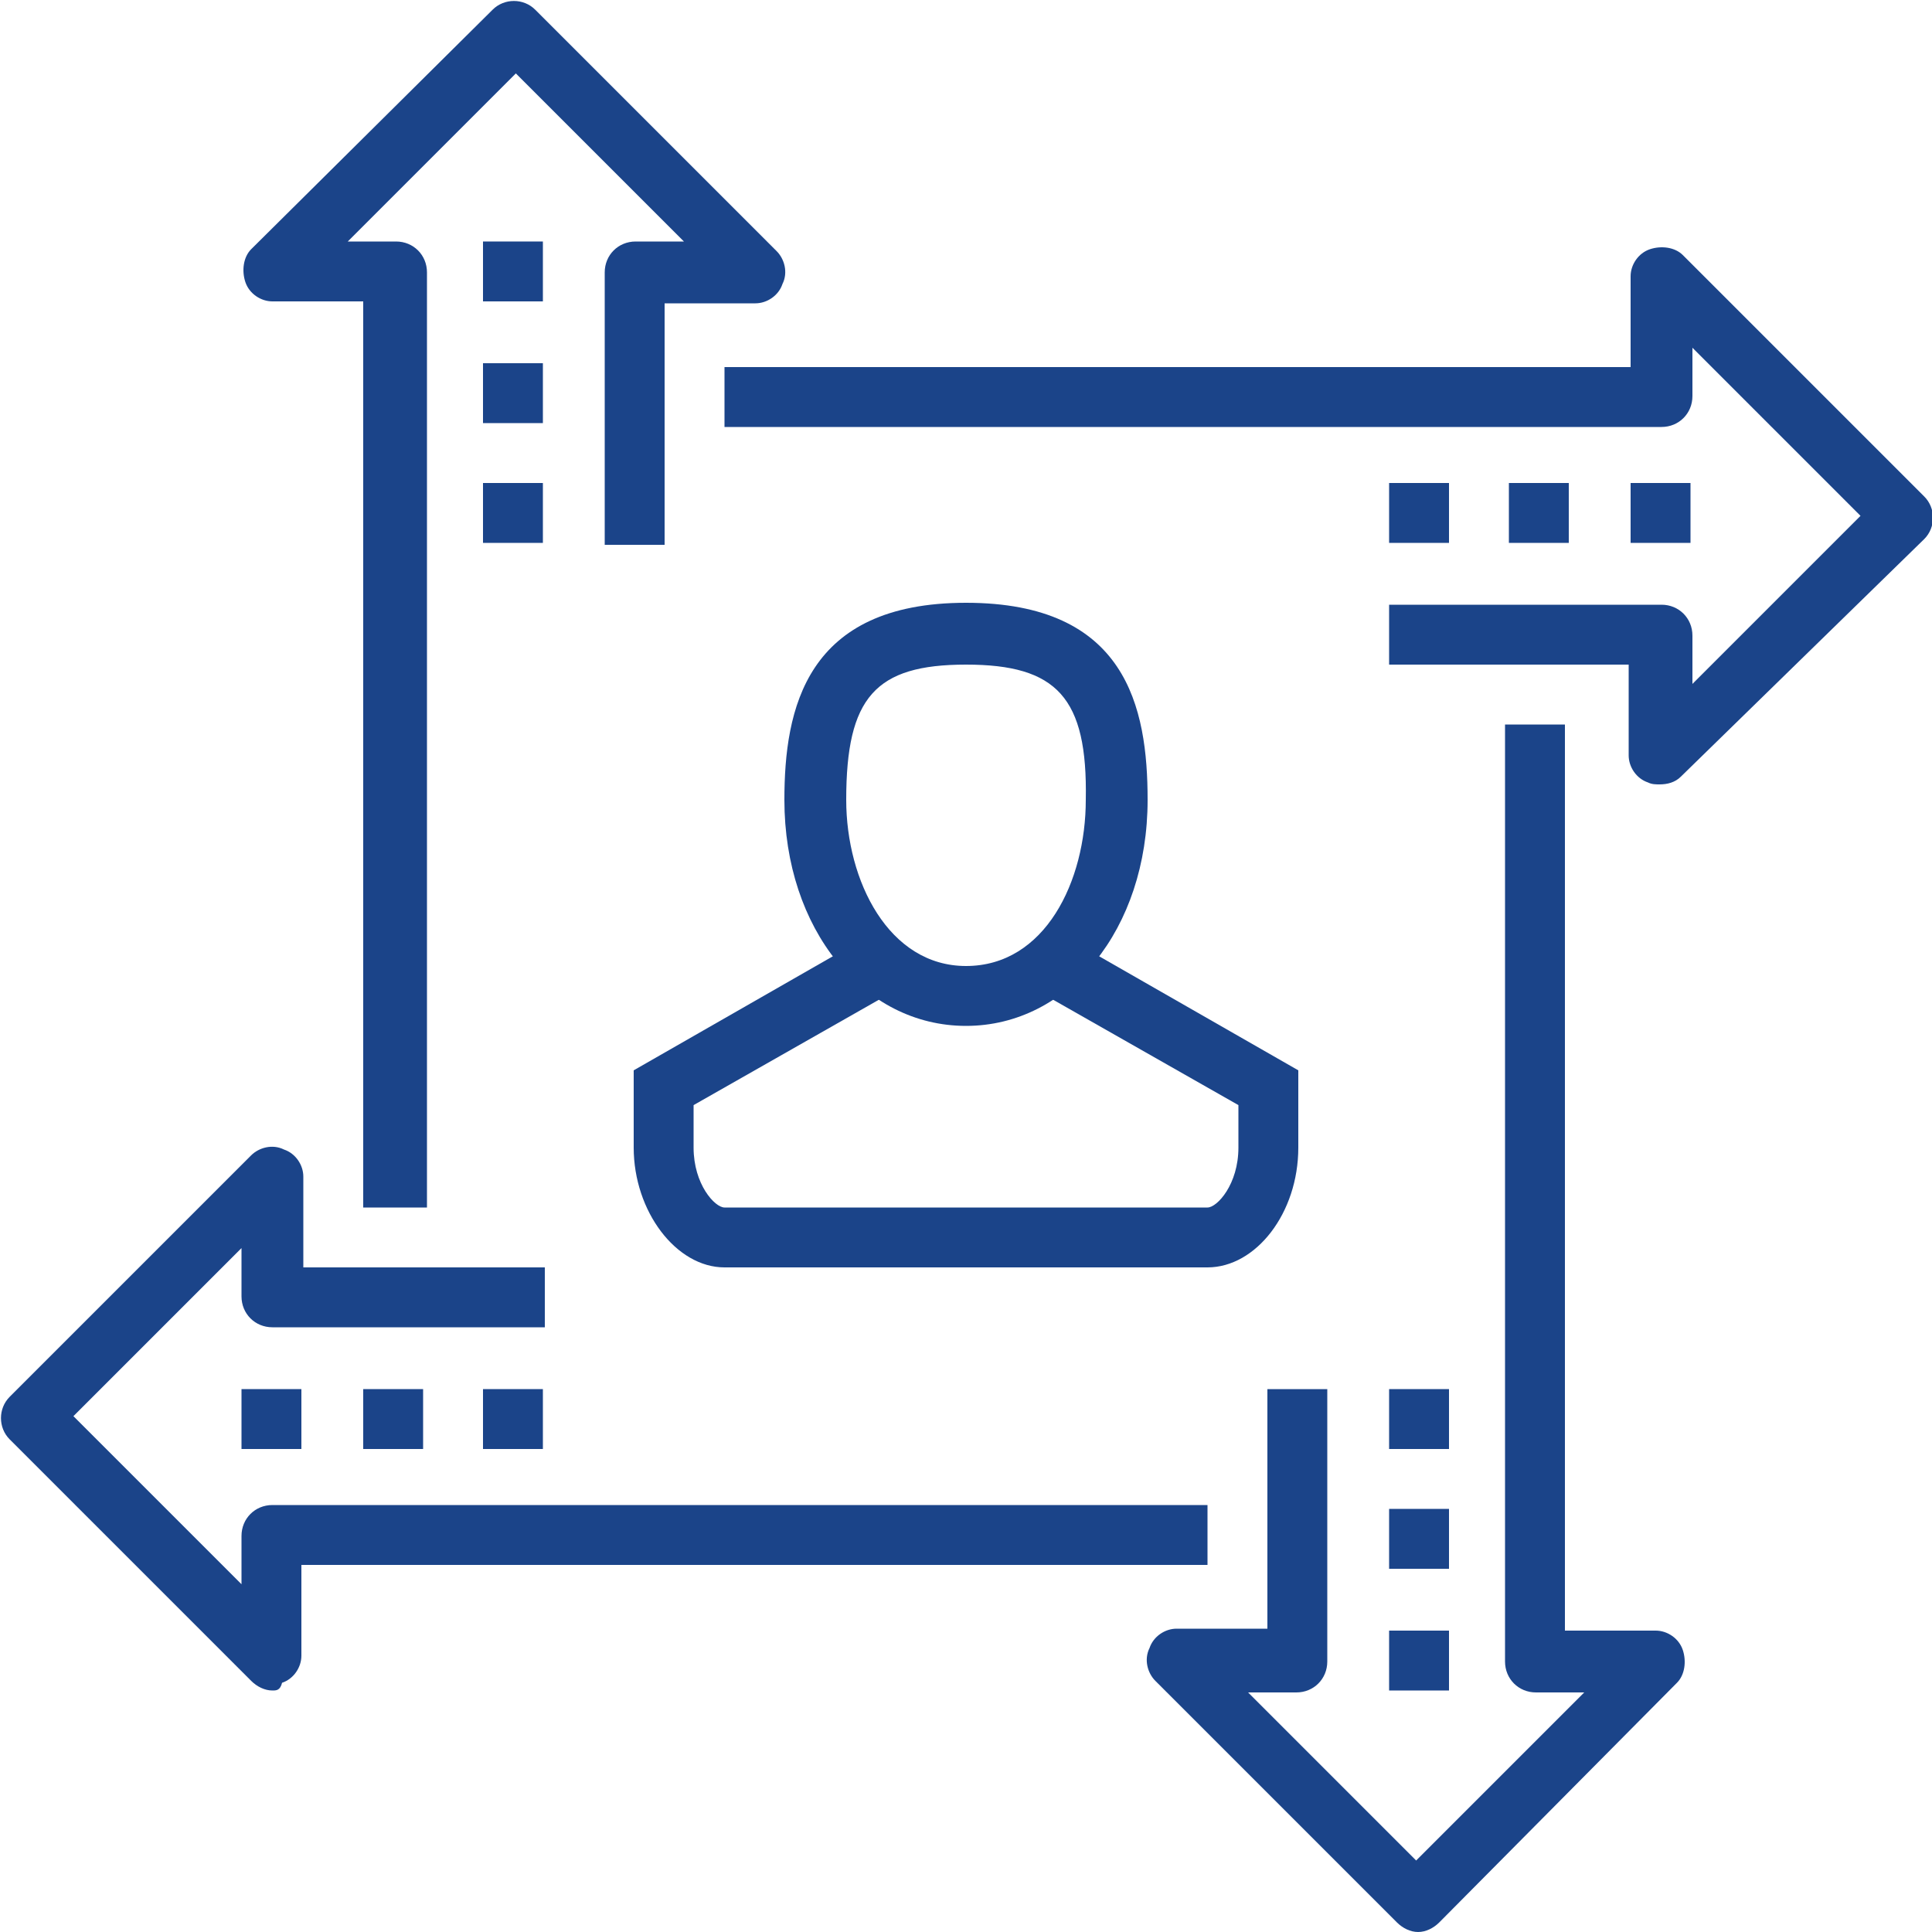
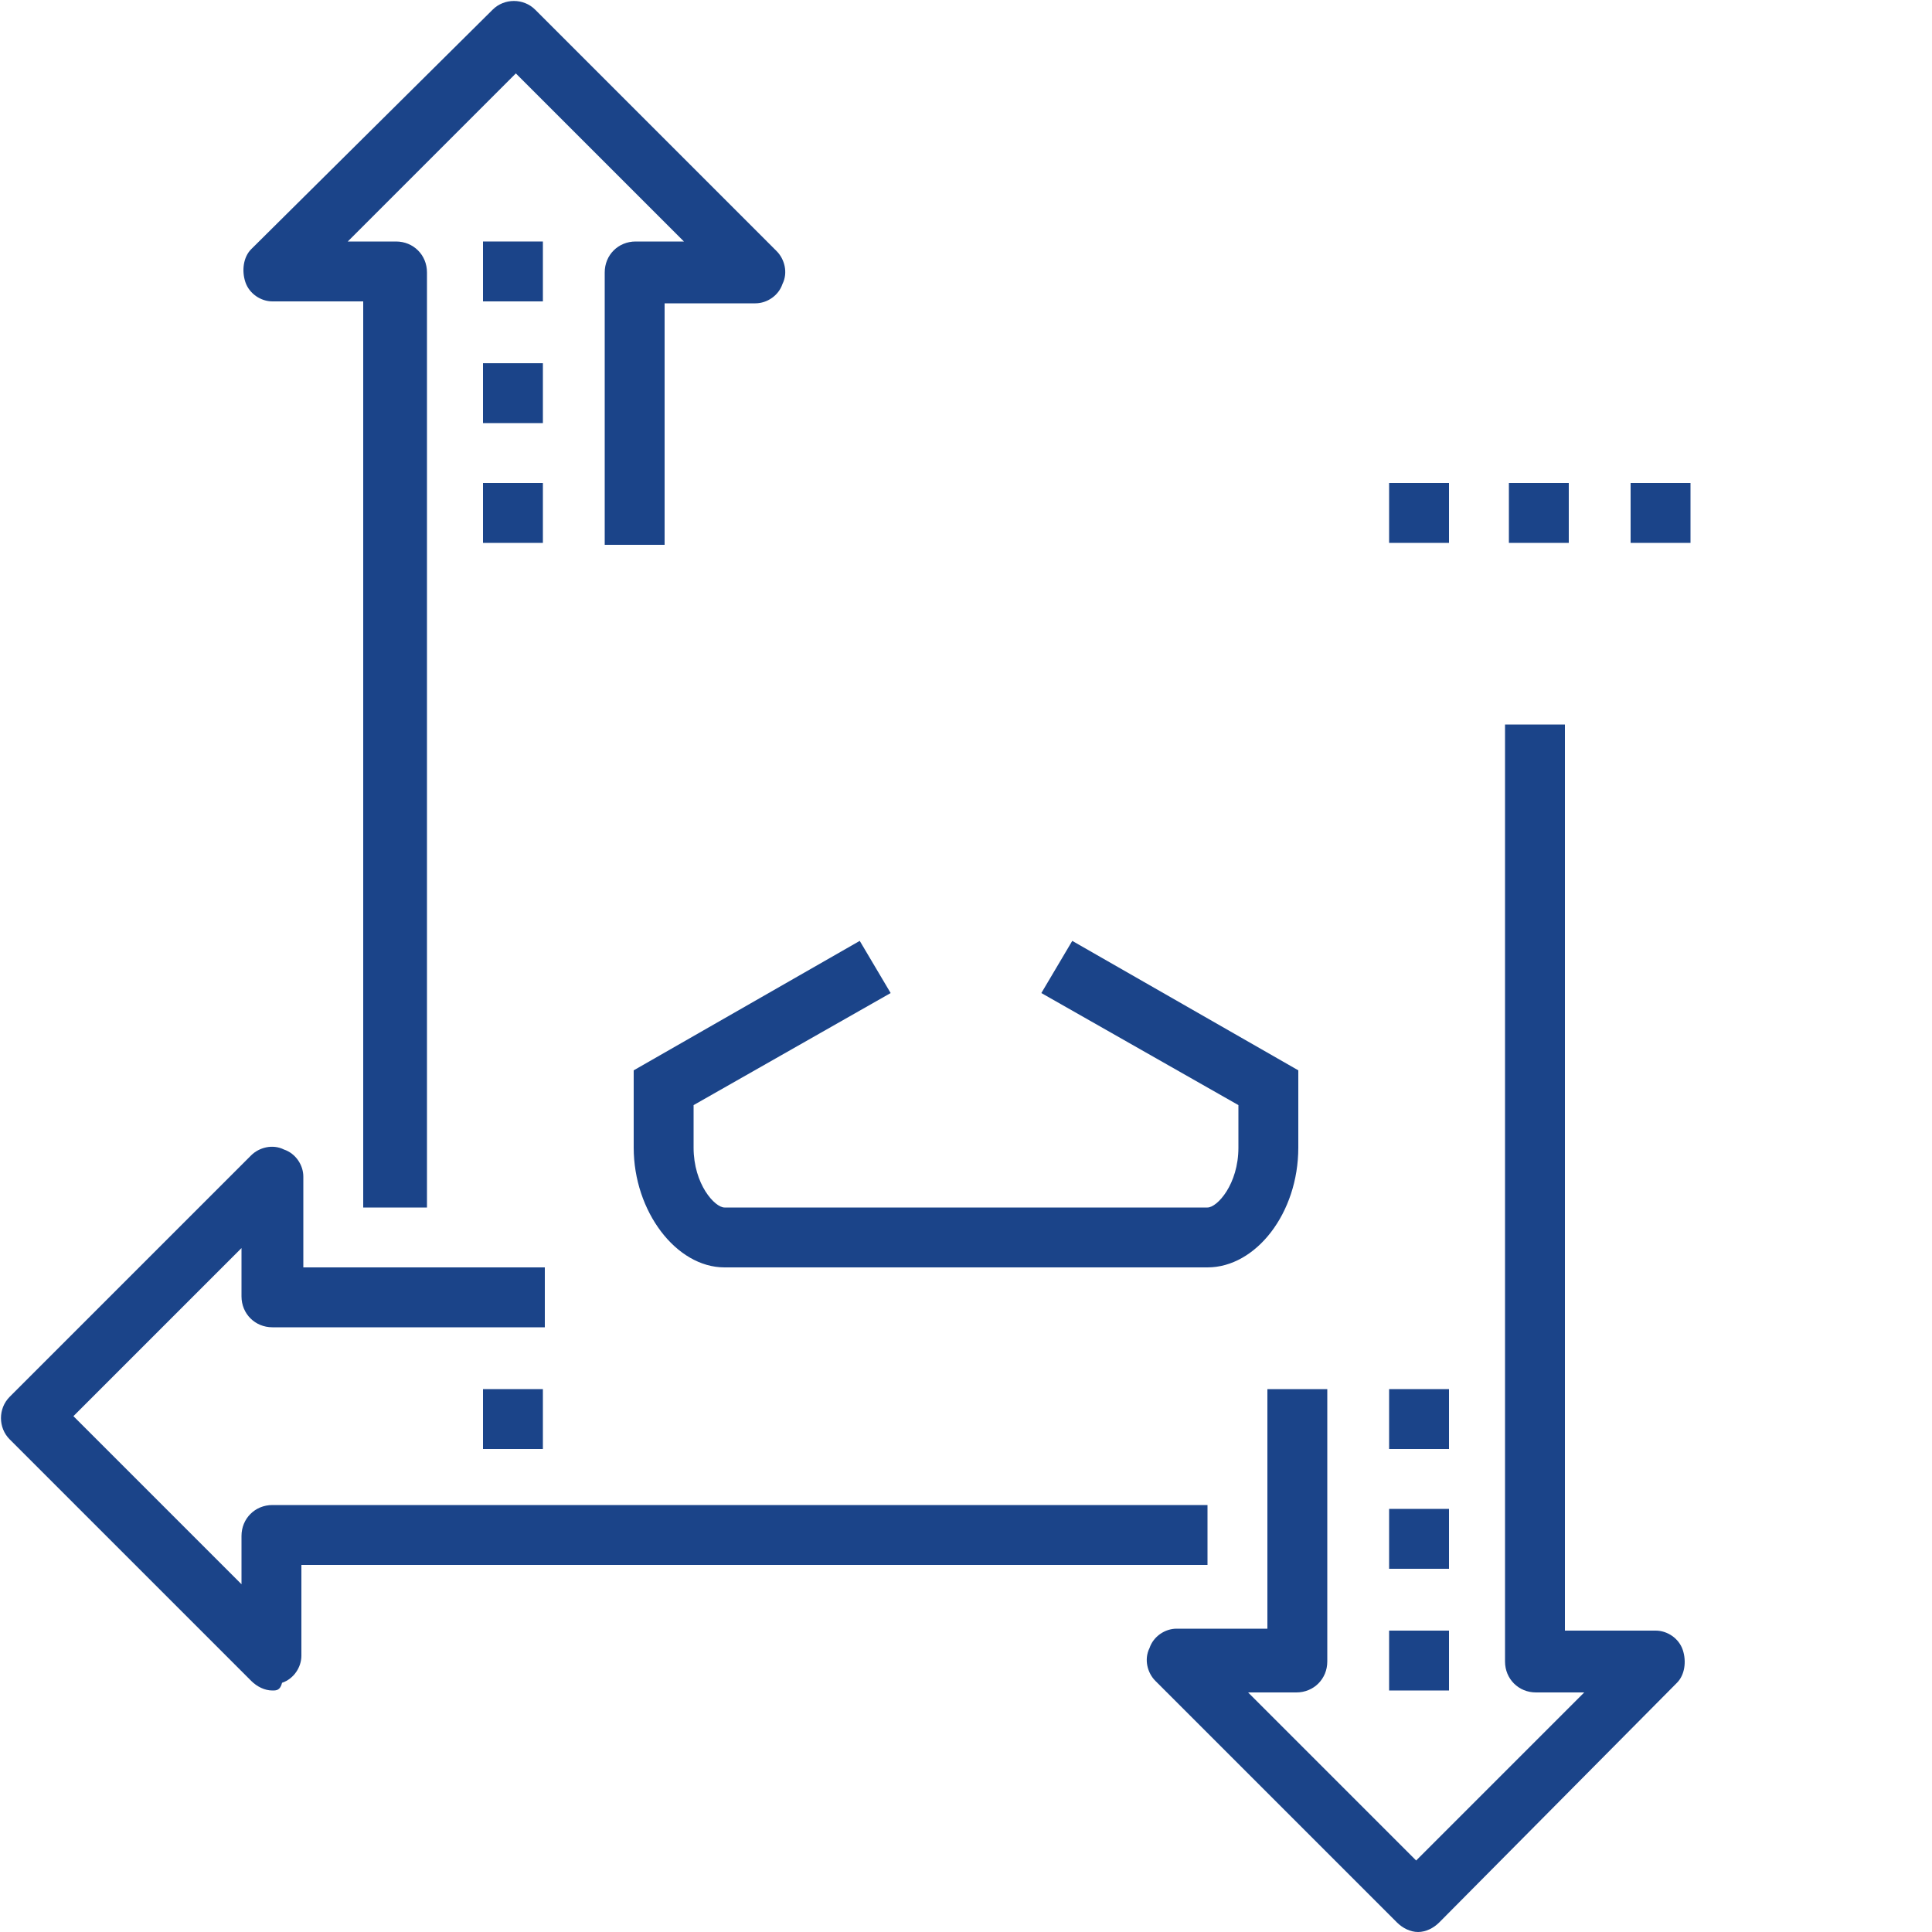
<svg xmlns="http://www.w3.org/2000/svg" version="1.1" id="Layer_1" x="0px" y="0px" width="100px" height="100px" viewBox="0 0 100 100" enable-background="new 0 0 100 100" xml:space="preserve">
  <g>
    <g>
      <g>
-         <path fill="#1B4489" d="M50,53.1c-5.3,0-9.4-5-9.4-11.7c0-4.7,1.1-10.2,9.4-10.2c8.3,0,9.4,5.4,9.4,10.2     C59.4,48.1,55.3,53.1,50,53.1z M50,34.4c-4.7,0-6.2,1.7-6.2,7c0,4.2,2.2,8.6,6.2,8.6c4.1,0,6.2-4.4,6.2-8.6     C56.3,36.1,54.7,34.4,50,34.4z" />
-       </g>
+         </g>
      <g>
        <path fill="#1B4489" d="M62.5,65.6h-25c-2.5,0-4.7-2.9-4.7-6.2v-4l11.7-6.7l1.6,2.7l-10.2,5.8v2.2c0,1.9,1.1,3.1,1.6,3.1h25     c0.5,0,1.6-1.2,1.6-3.1v-2.2l-10.2-5.8l1.6-2.7l11.7,6.7v4C67.2,62.8,65,65.6,62.5,65.6z" />
      </g>
    </g>
    <g>
-       <path fill="#1B4489" d="M14.1,87.5c-0.4,0-0.8-0.2-1.1-0.5L0.5,74.5c-0.6-0.6-0.6-1.6,0-2.2L13,59.8c0.4-0.4,1.1-0.6,1.7-0.3    c0.6,0.2,1,0.8,1,1.4v4.7h12.5v3.1H14.1c-0.9,0-1.6-0.7-1.6-1.6v-2.5l-8.7,8.7l8.7,8.7v-2.5c0-0.9,0.7-1.6,1.6-1.6h48.4v3.1H15.6    v4.7c0,0.6-0.4,1.2-1,1.4C14.5,87.5,14.3,87.5,14.1,87.5z" />
+       <path fill="#1B4489" d="M14.1,87.5c-0.4,0-0.8-0.2-1.1-0.5L0.5,74.5c-0.6-0.6-0.6-1.6,0-2.2L13,59.8c0.4-0.4,1.1-0.6,1.7-0.3    c0.6,0.2,1,0.8,1,1.4v4.7h12.5v3.1H14.1c-0.9,0-1.6-0.7-1.6-1.6v-2.5l-8.7,8.7l8.7,8.7v-2.5c0-0.9,0.7-1.6,1.6-1.6h48.4v3.1H15.6    v4.7c0,0.6-0.4,1.2-1,1.4C14.5,87.5,14.3,87.5,14.1,87.5" />
    </g>
    <g>
-       <path fill="#1B4489" d="M85.9,40.6c-0.2,0-0.4,0-0.6-0.1c-0.6-0.2-1-0.8-1-1.4v-4.7H71.9v-3.1h14.1c0.9,0,1.6,0.7,1.6,1.6v2.5    l8.7-8.7l-8.7-8.7v2.5c0,0.9-0.7,1.6-1.6,1.6H37.5v-3.1h46.9v-4.7c0-0.6,0.4-1.2,1-1.4c0.6-0.2,1.3-0.1,1.7,0.3l12.5,12.5    c0.6,0.6,0.6,1.6,0,2.2L87,40.2C86.7,40.5,86.3,40.6,85.9,40.6z" />
-     </g>
+       </g>
    <g>
      <path fill="#1B4489" d="M21.9,62.5h-3.1V15.6h-4.7c-0.6,0-1.2-0.4-1.4-1c-0.2-0.6-0.1-1.3,0.3-1.7L25.5,0.5c0.6-0.6,1.6-0.6,2.2,0    L40.2,13c0.4,0.4,0.6,1.1,0.3,1.7c-0.2,0.6-0.8,1-1.4,1h-4.7v12.5h-3.1V14.1c0-0.9,0.7-1.6,1.6-1.6h2.5l-8.7-8.7l-8.7,8.7h2.5    c0.9,0,1.6,0.7,1.6,1.6V62.5z" />
    </g>
    <g>
      <path fill="#1B4489" d="M73.4,100c-0.4,0-0.8-0.2-1.1-0.5L59.8,87c-0.4-0.4-0.6-1.1-0.3-1.7c0.2-0.6,0.8-1,1.4-1h4.7V71.9h3.1    v14.1c0,0.9-0.7,1.6-1.6,1.6h-2.5l8.7,8.7l8.7-8.7h-2.5c-0.9,0-1.6-0.7-1.6-1.6V37.5h3.1v46.9h4.7c0.6,0,1.2,0.4,1.4,1    c0.2,0.6,0.1,1.3-0.3,1.7L74.5,99.5C74.2,99.8,73.8,100,73.4,100z" />
    </g>
    <g>
      <rect x="25" y="71.9" fill="#1B4489" width="3.1" height="3.1" />
    </g>
    <g>
-       <rect x="18.8" y="71.9" fill="#1B4489" width="3.1" height="3.1" />
-     </g>
+       </g>
    <g>
-       <rect x="12.5" y="71.9" fill="#1B4489" width="3.1" height="3.1" />
-     </g>
+       </g>
    <g>
      <rect x="84.4" y="25" fill="#1B4489" width="3.1" height="3.1" />
    </g>
    <g>
      <rect x="78.1" y="25" fill="#1B4489" width="3.1" height="3.1" />
    </g>
    <g>
      <rect x="71.9" y="25" fill="#1B4489" width="3.1" height="3.1" />
    </g>
    <g>
      <rect x="71.9" y="84.4" fill="#1B4489" width="3.1" height="3.1" />
    </g>
    <g>
      <rect x="71.9" y="78.1" fill="#1B4489" width="3.1" height="3.1" />
    </g>
    <g>
      <rect x="71.9" y="71.9" fill="#1B4489" width="3.1" height="3.1" />
    </g>
    <g>
      <rect x="25" y="25" fill="#1B4489" width="3.1" height="3.1" />
    </g>
    <g>
      <rect x="25" y="18.8" fill="#1B4489" width="3.1" height="3.1" />
    </g>
    <g>
      <rect x="25" y="12.5" fill="#1B4489" width="3.1" height="3.1" />
    </g>
  </g>
  <g>
</g>
  <g>
</g>
  <g>
</g>
  <g>
</g>
  <g>
</g>
</svg>